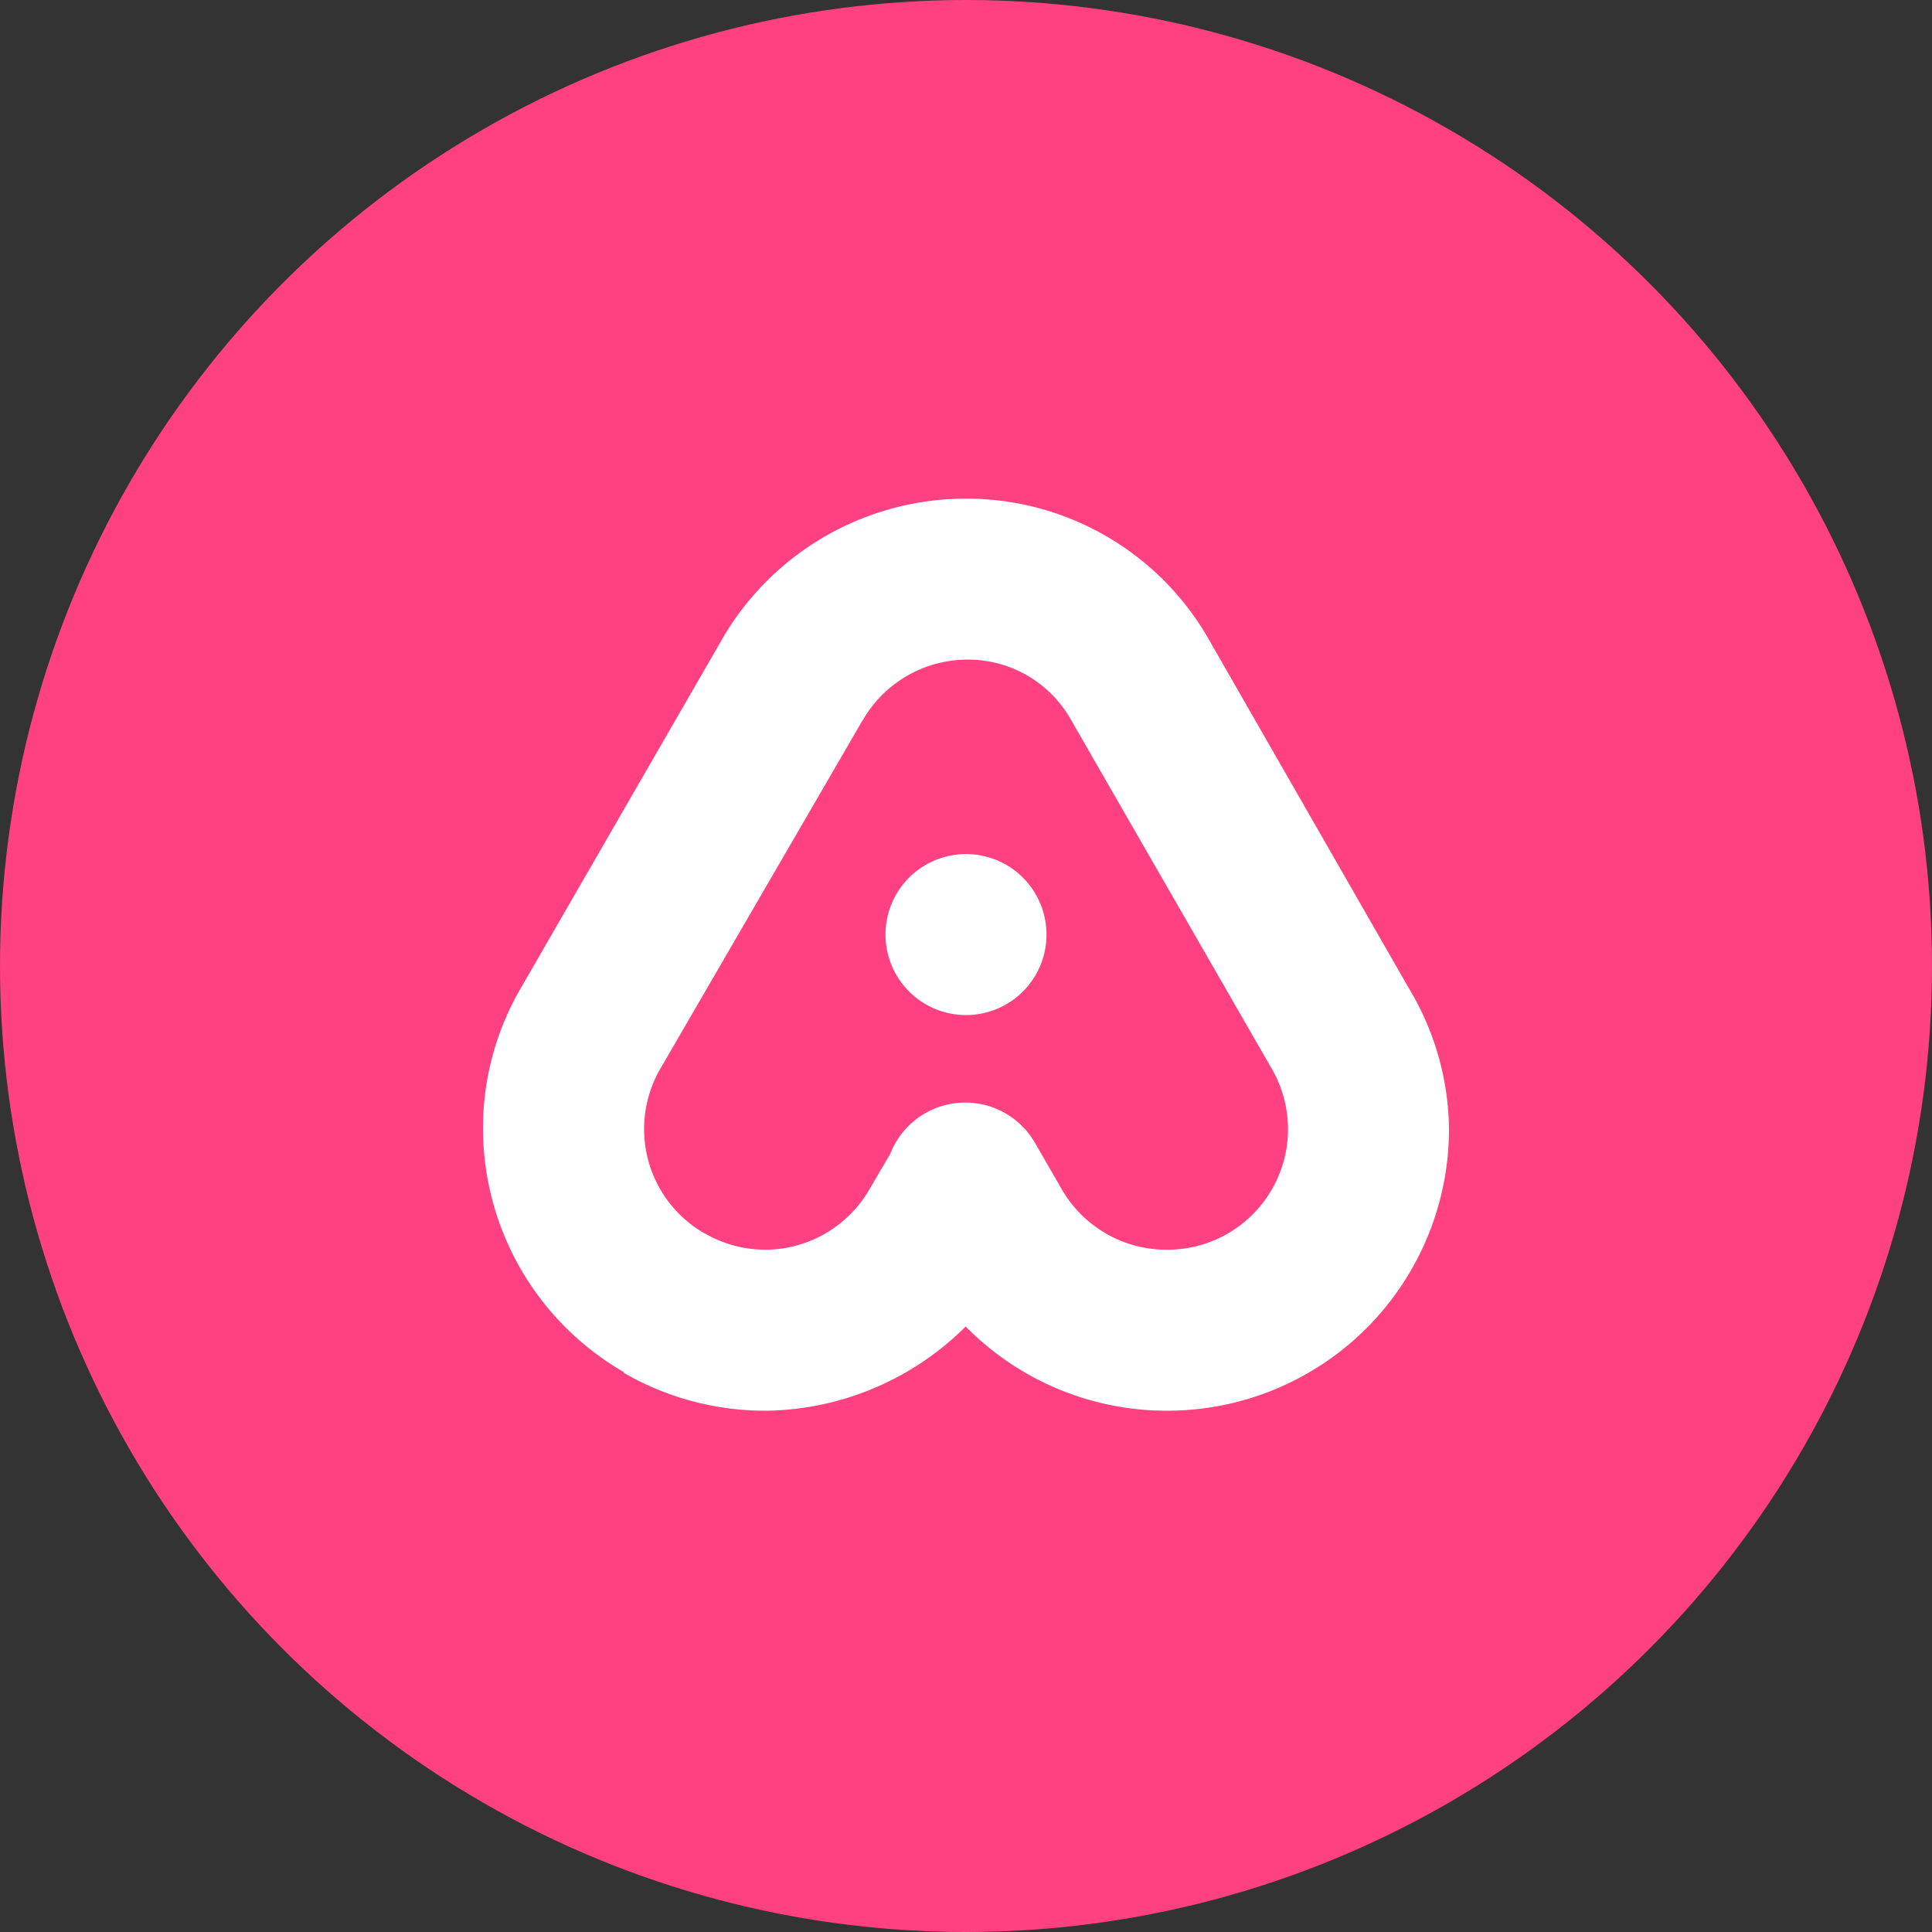
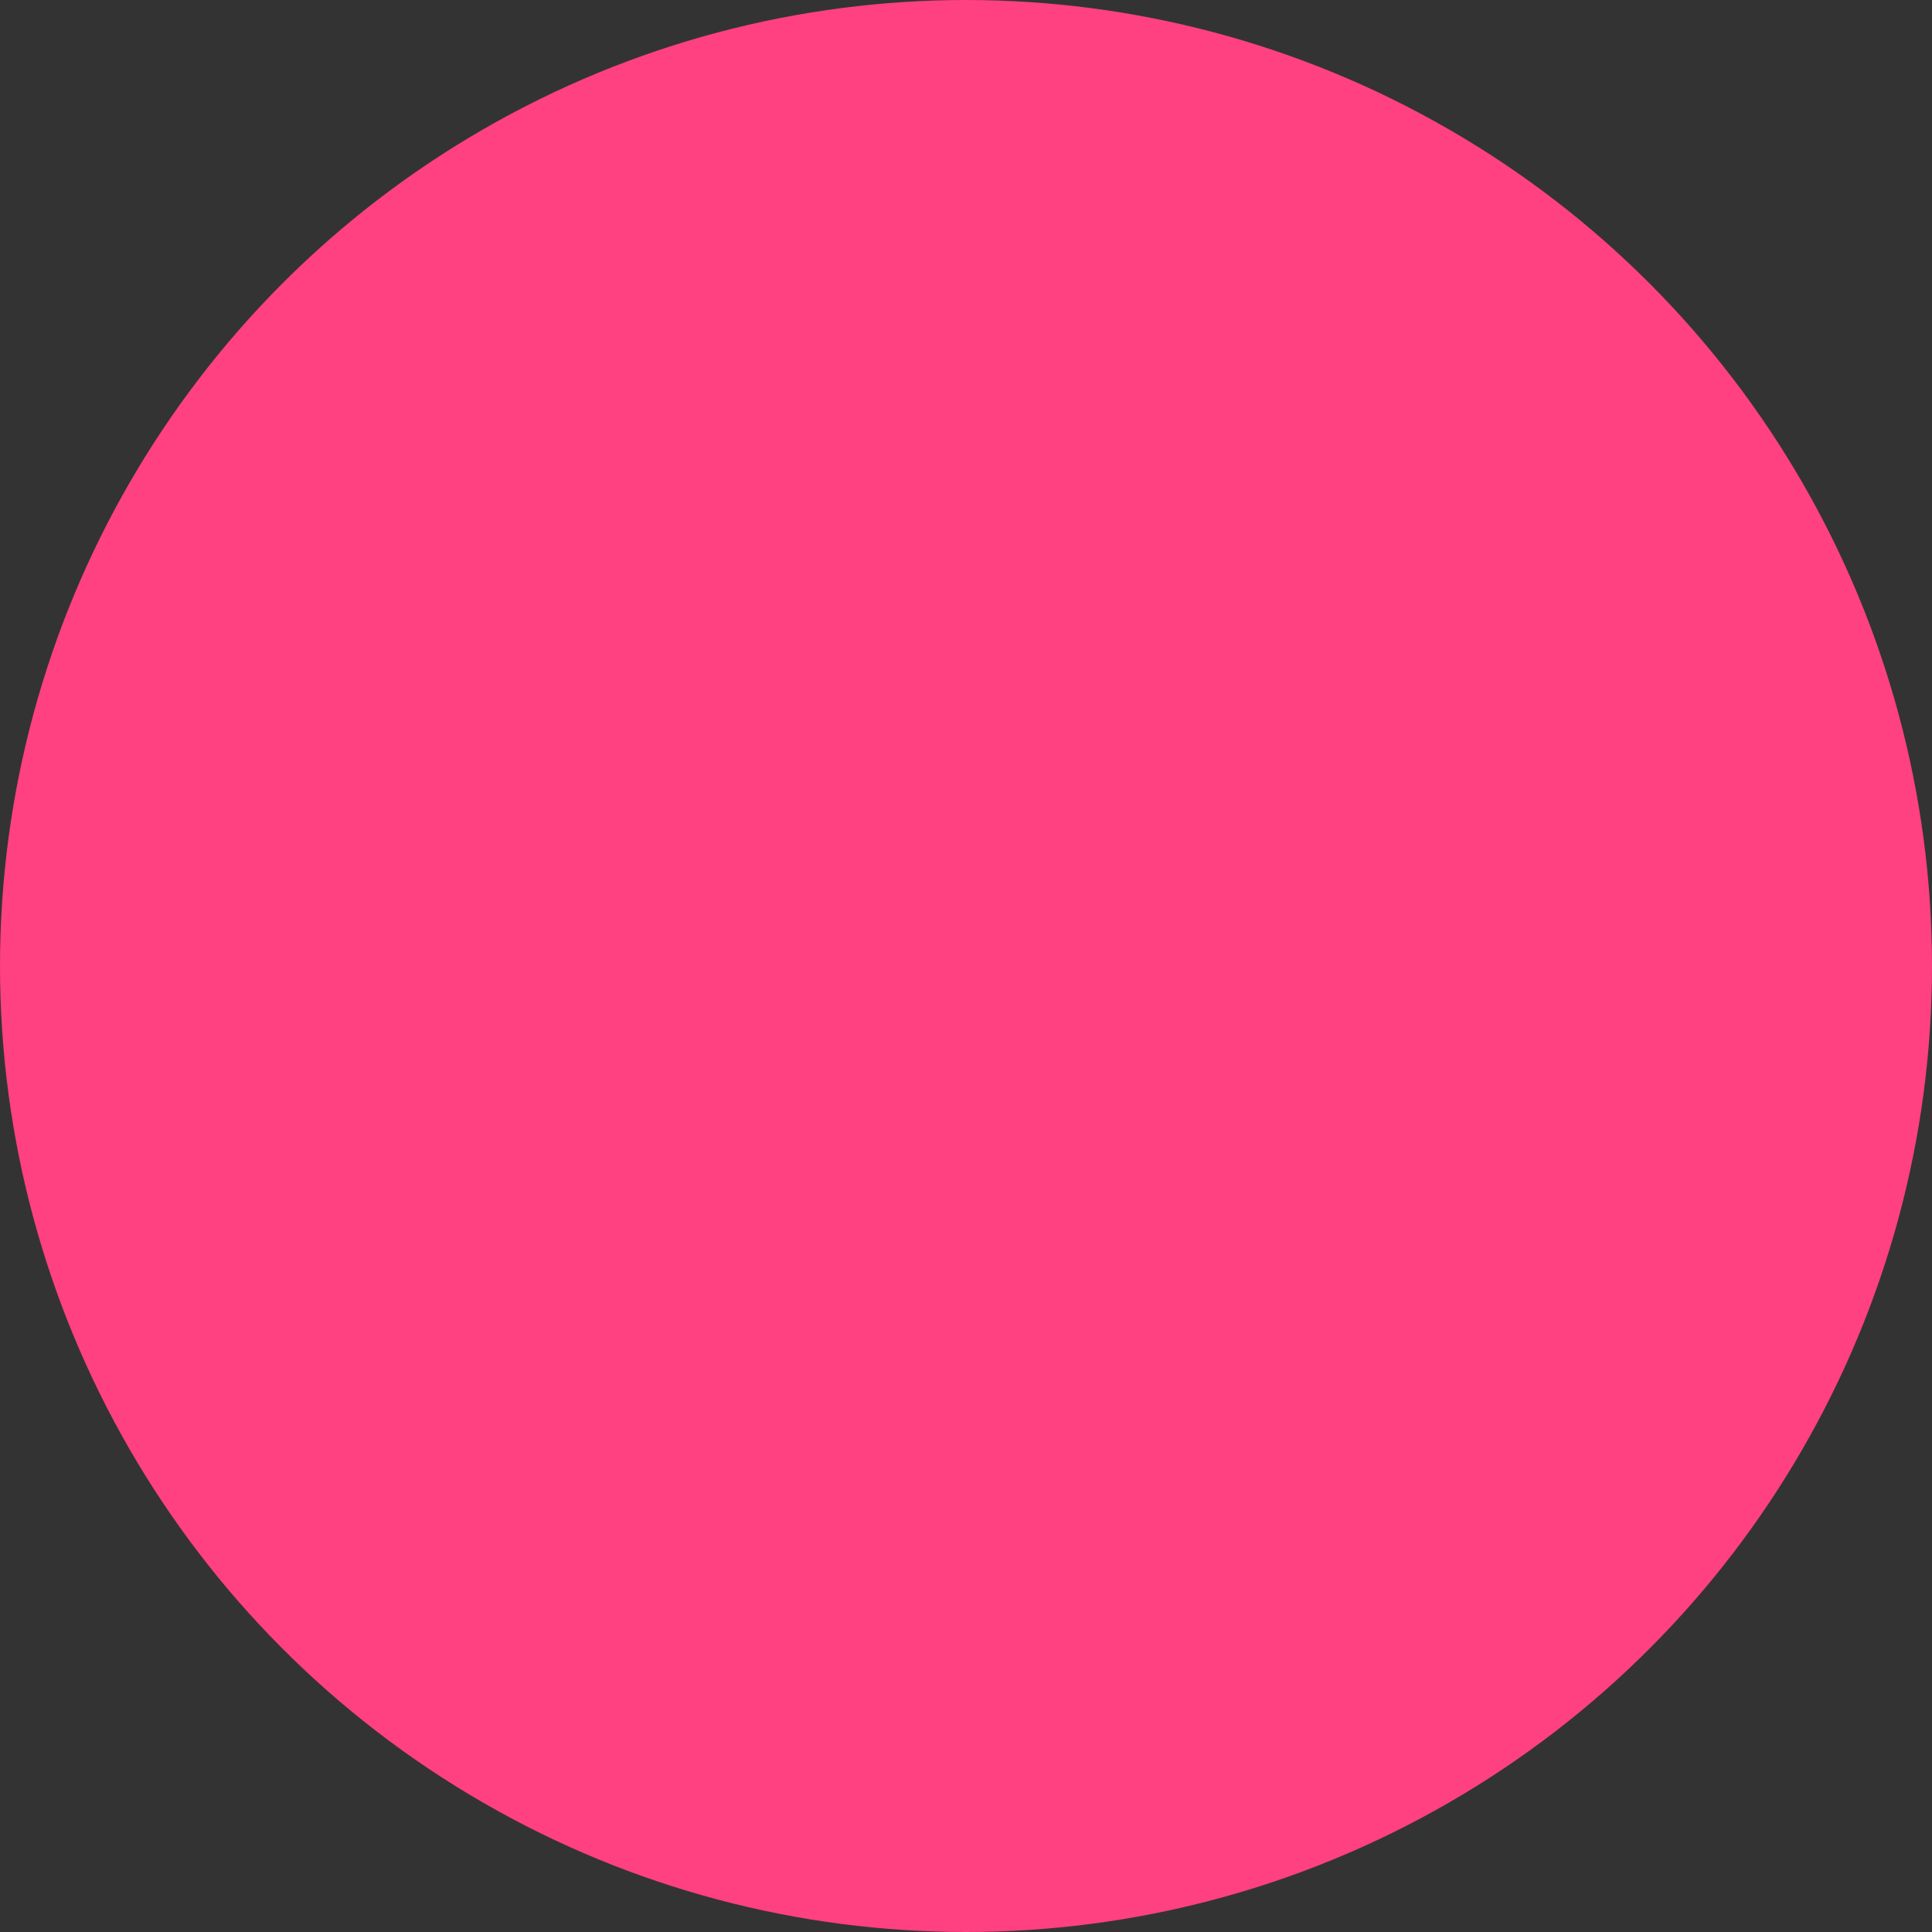
<svg xmlns="http://www.w3.org/2000/svg" width="800" height="800" viewBox="0 0 1024 1024">
  <rect x="0" y="0" width="1024" height="1024" fill="#333333" stroke="none" />
  <circle cx="512" cy="512" r="512" style="fill:#ff4081" />
-   <path d="M746.67 523.71 640 337.68a147.84 147.84 0 0 0-128-73.39 149.33 149.33 0 0 0-128 72.32l-107.95 187.1A147.19 147.19 0 0 0 256 597.95a149.24 149.24 0 0 0 74.84 129.41l-.17.3a149.33 149.33 0 0 0 74.67 20.05h1.49a152.53 152.53 0 0 0 105-44.64A149.31 149.31 0 0 0 617 747.71h1.92A149.33 149.33 0 0 0 768 598.16a147.41 147.41 0 0 0-21.33-74.45zm-128 138.67a64 64 0 0 1-55.89-32l-14.29-24.75a42.64 42.64 0 0 0-76.6 5.85l-11.08 18.9a64 64 0 0 1-55.47 32c-1.76 0-3.5-.12-5.23-.26-.91-.08-1.83-.17-2.74-.28-.52-.06-1-.16-1.55-.24a64 64 0 0 1-22.48-8v.08a63.76 63.76 0 0 1-23.42-87.12l106.61-183.65 1.07-1.71a64 64 0 0 1 54.4-31.57 62.51 62.51 0 0 1 55.47 31.57l106.66 185.39a63.89 63.89 0 0 1-55.47 95.79zm-64-167A42.67 42.67 0 1 1 512 452.67a42.67 42.67 0 0 1 42.67 42.66z" style="fill:#fff" />
</svg>